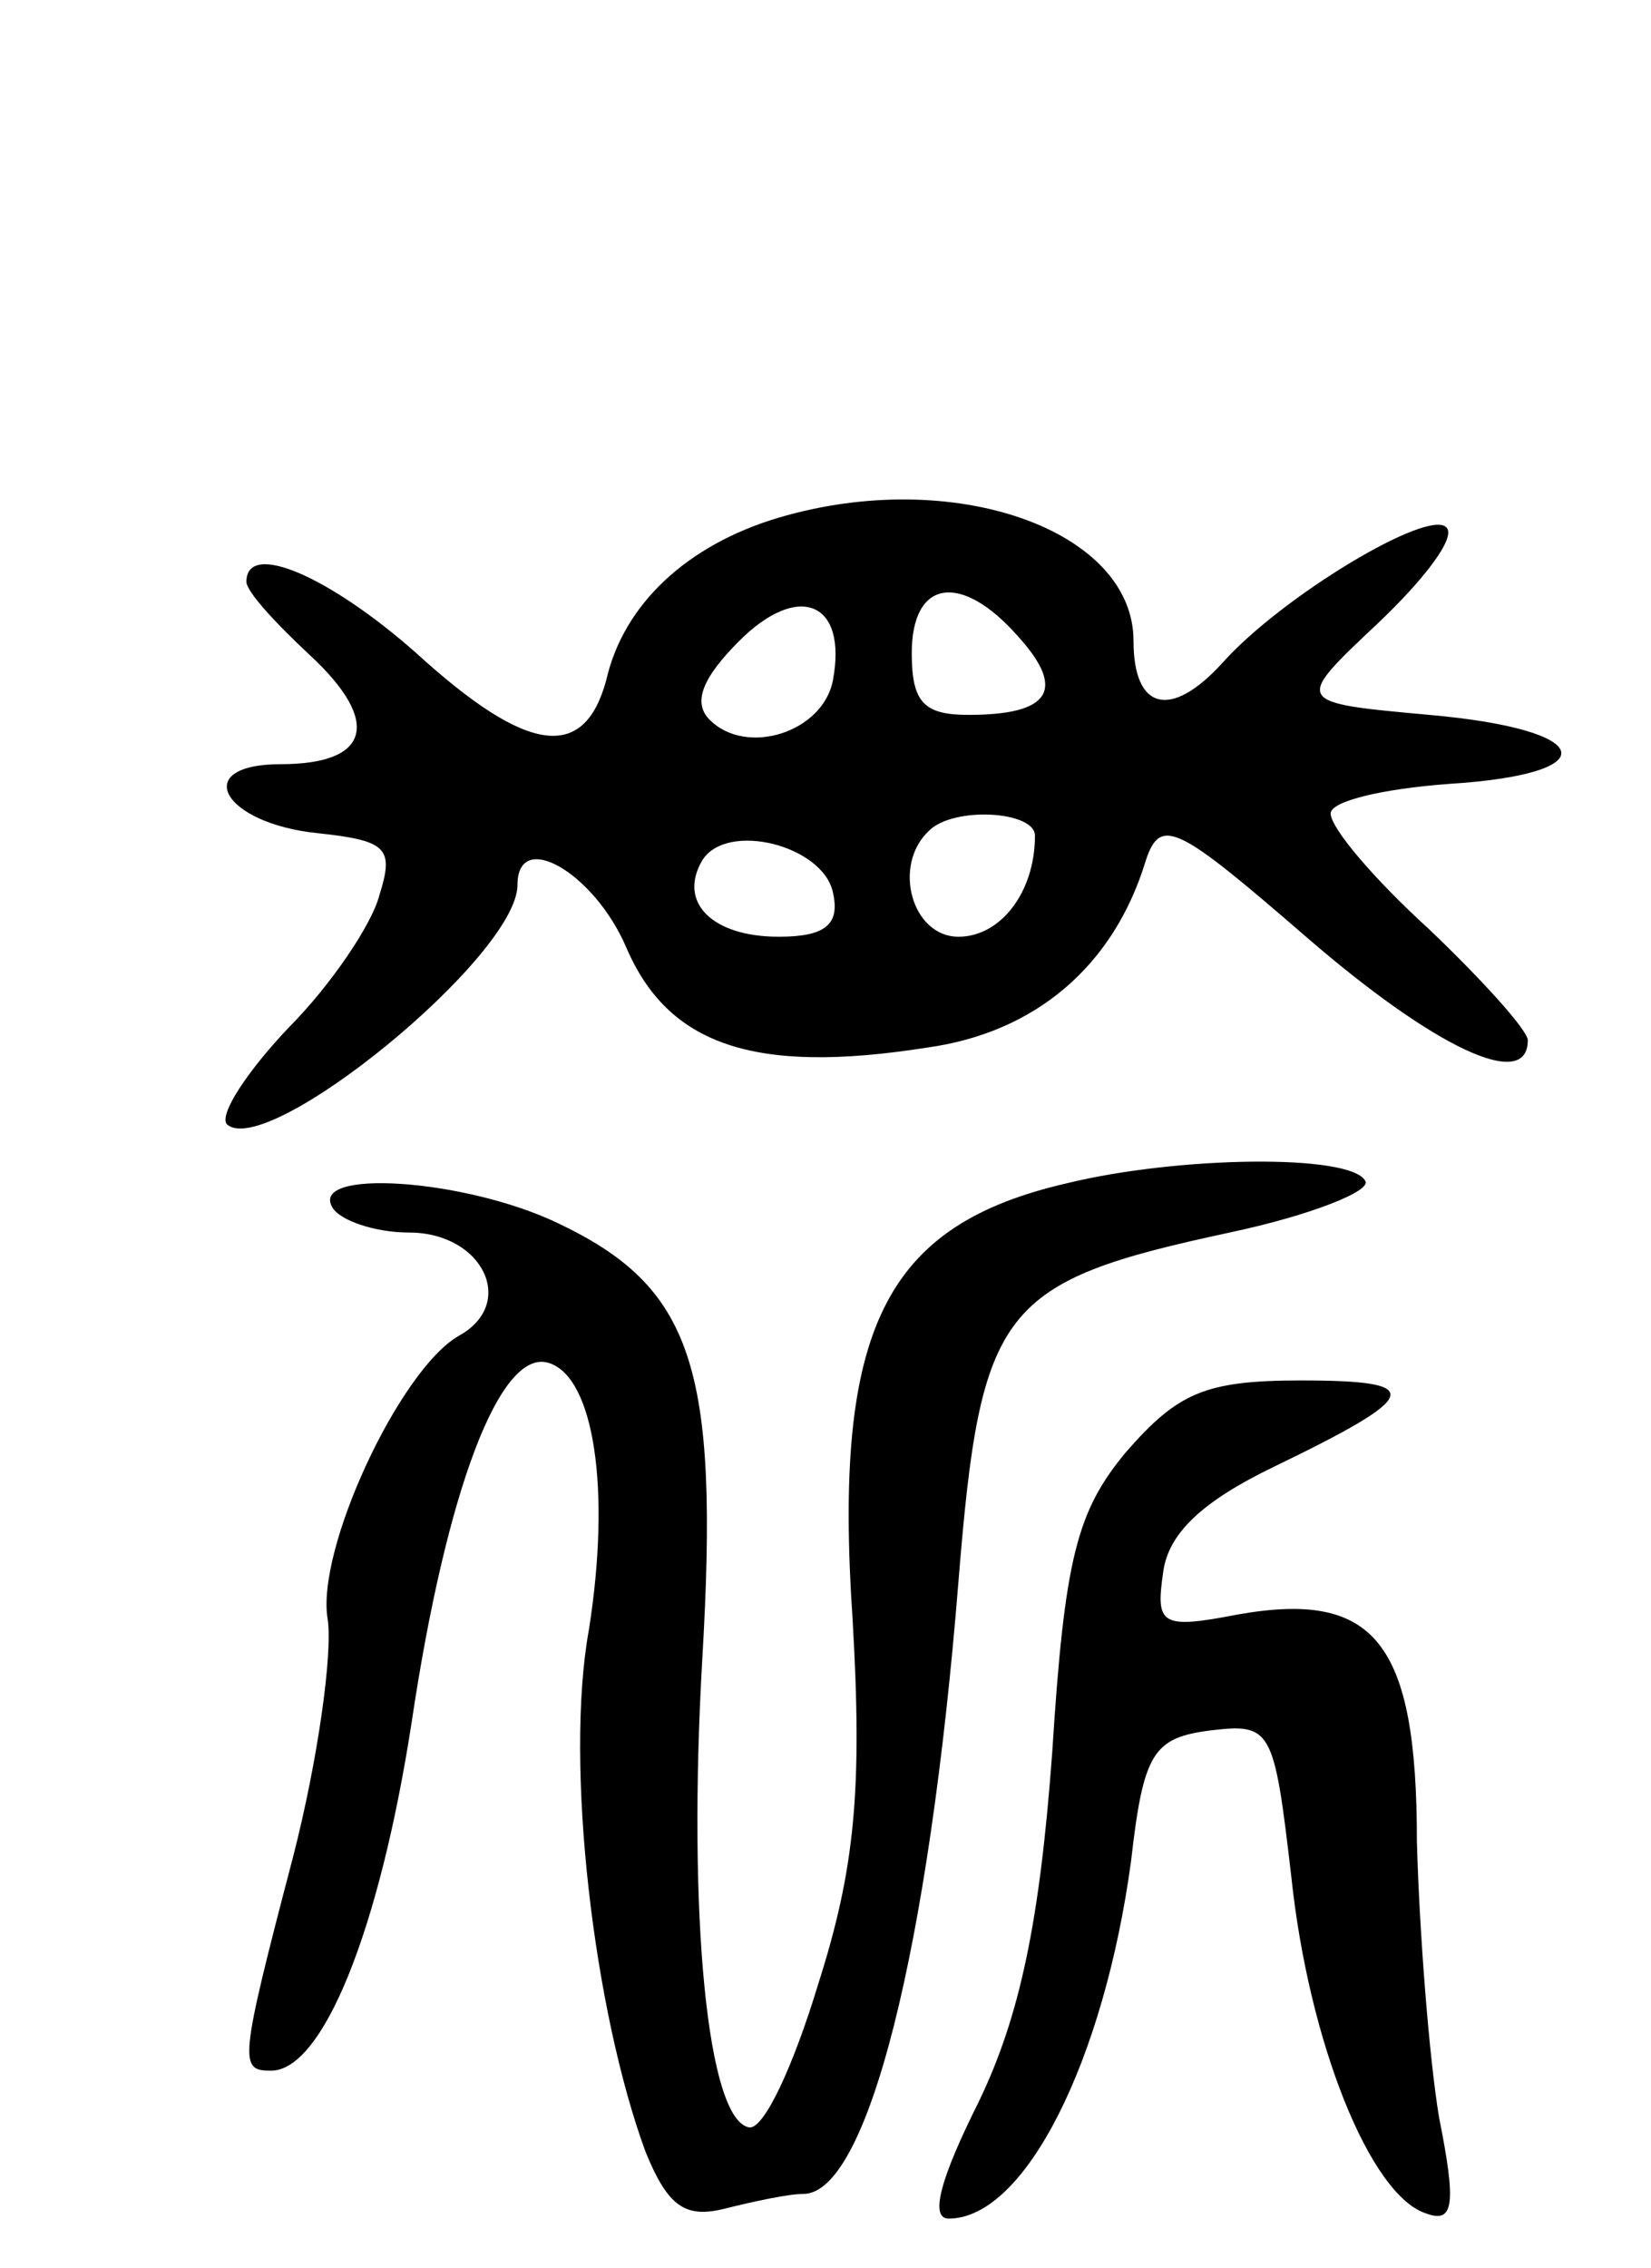
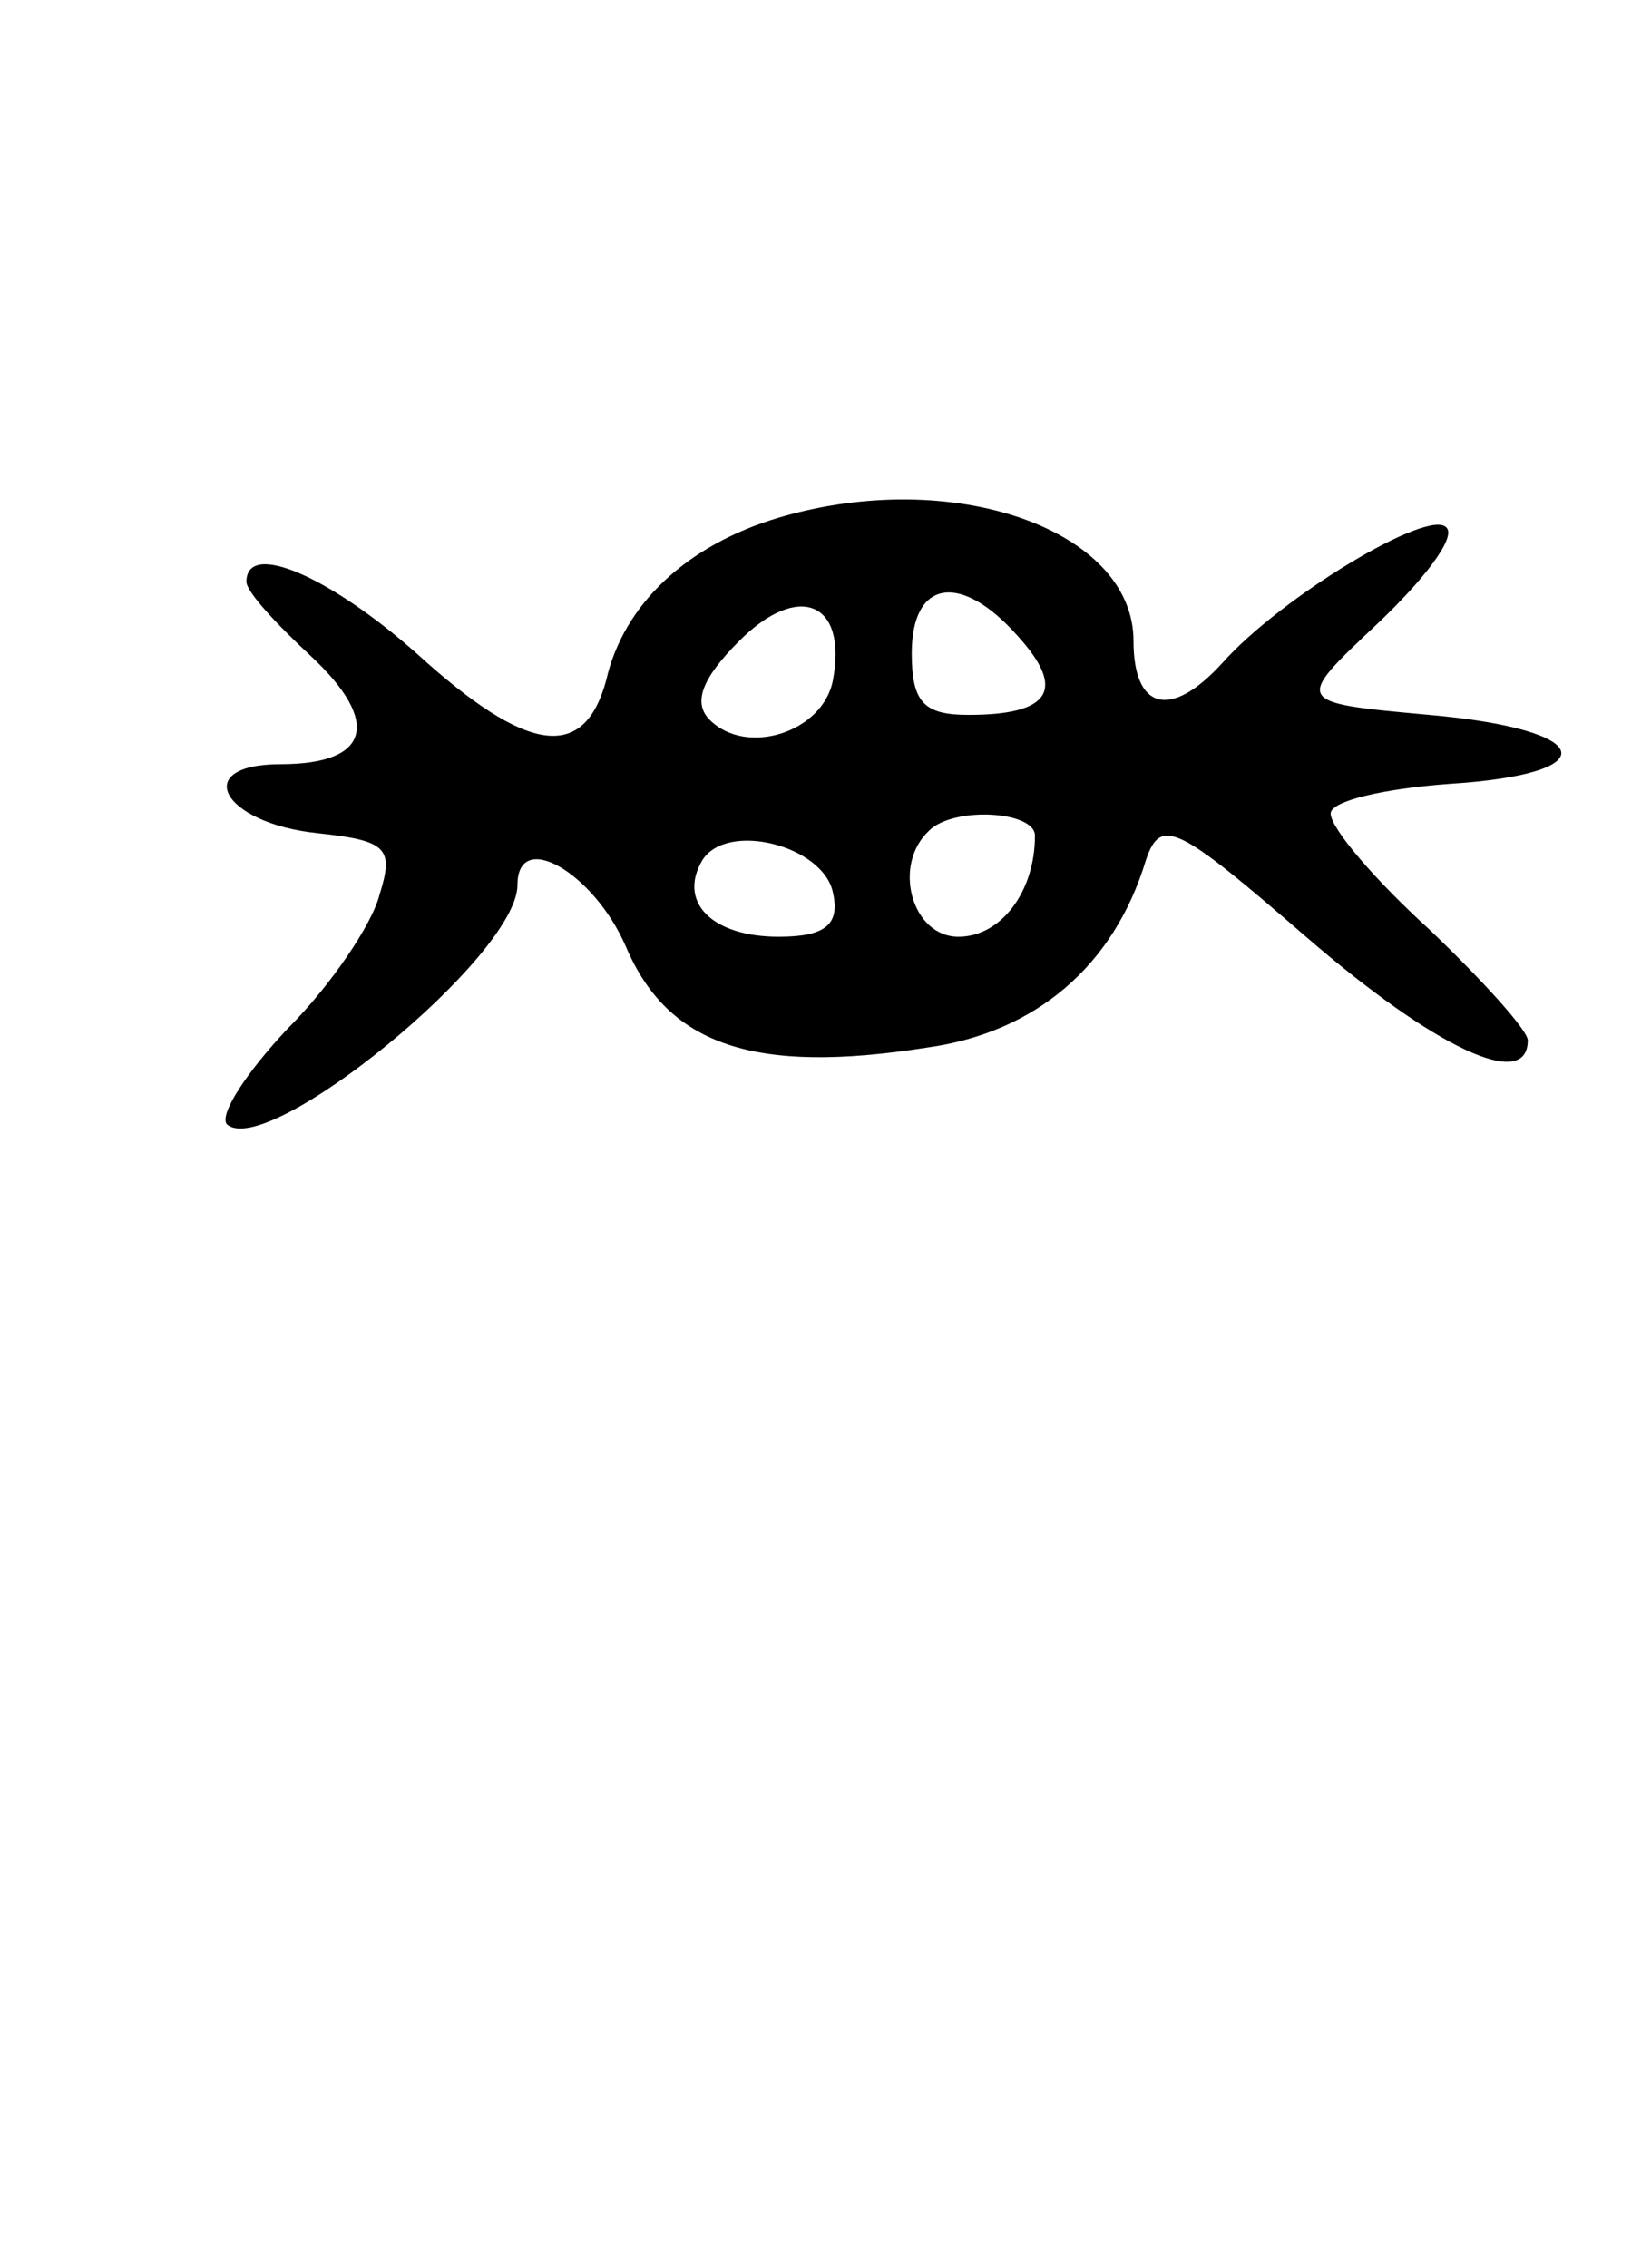
<svg xmlns="http://www.w3.org/2000/svg" version="1.0" width="67" height="92" viewBox="0 0 67 92">
  <g transform="translate(0,92) scale(0.1,-0.1)">
    <path d="M316 710 c-37 -11 -63 -35 -70 -66 -9 -33 -32 -30 -77 11 -35 31 -69 46 -69 29 0 -4 12 -17 26 -30 29 -27 24 -44 -12 -44 -37 0 -24 -24 15 -28 28 -3 31 -6 25 -25 -3 -12 -20 -37 -37 -54 -17 -18 -28 -35 -25 -39 16 -15 118 68 118 97 0 23 31 5 44 -25 17 -40 52 -52 122 -41 44 6 76 33 89 76 6 18 13 14 65 -31 52 -45 90 -63 90 -42 0 4 -18 24 -40 45 -22 20 -40 41 -40 47 0 5 21 10 48 12 64 4 60 22 -8 28 -55 5 -55 5 -21 37 19 18 32 35 28 39 -7 8 -67 -28 -91 -55 -21 -23 -36 -19 -36 9 0 45 -73 71 -144 50z m22 -66 c-4 -21 -35 -31 -50 -16 -7 7 -3 17 12 32 24 24 44 16 38 -16z m75 18 c20 -22 13 -32 -20 -32 -18 0 -23 5 -23 25 0 30 20 33 43 7z m7 -81 c0 -23 -14 -41 -31 -41 -19 0 -27 29 -12 43 10 10 43 8 43 -2z m-82 -23 c3 -13 -3 -18 -22 -18 -27 0 -41 14 -31 31 10 16 49 6 53 -13z" />
-     <path d="M433 440 c-74 -17 -95 -59 -87 -177 4 -69 1 -101 -14 -148 -10 -33 -22 -59 -28 -58 -17 3 -25 86 -19 190 7 119 -4 151 -59 177 -38 18 -101 22 -91 6 3 -5 17 -10 31 -10 30 0 44 -29 20 -42 -24 -14 -58 -87 -53 -115 2 -14 -4 -57 -14 -96 -22 -84 -22 -87 -9 -87 21 0 44 57 57 141 14 94 36 153 56 146 18 -6 25 -51 16 -108 -10 -55 2 -155 23 -212 9 -22 16 -27 32 -23 12 3 26 6 32 6 26 0 51 99 63 249 9 111 17 121 110 141 33 7 58 17 55 21 -6 11 -76 10 -121 -1z" />
-     <path d="M457 331 c-20 -24 -25 -43 -30 -122 -5 -68 -13 -107 -30 -142 -15 -30 -20 -47 -12 -47 31 0 63 64 74 145 5 44 9 50 32 53 25 3 26 1 33 -59 7 -67 32 -130 55 -137 11 -4 12 4 5 39 -4 24 -8 75 -9 112 0 81 -17 102 -73 92 -31 -6 -33 -4 -30 17 2 16 16 29 45 43 60 29 62 35 11 35 -39 0 -50 -5 -71 -29z" />
  </g>
</svg>